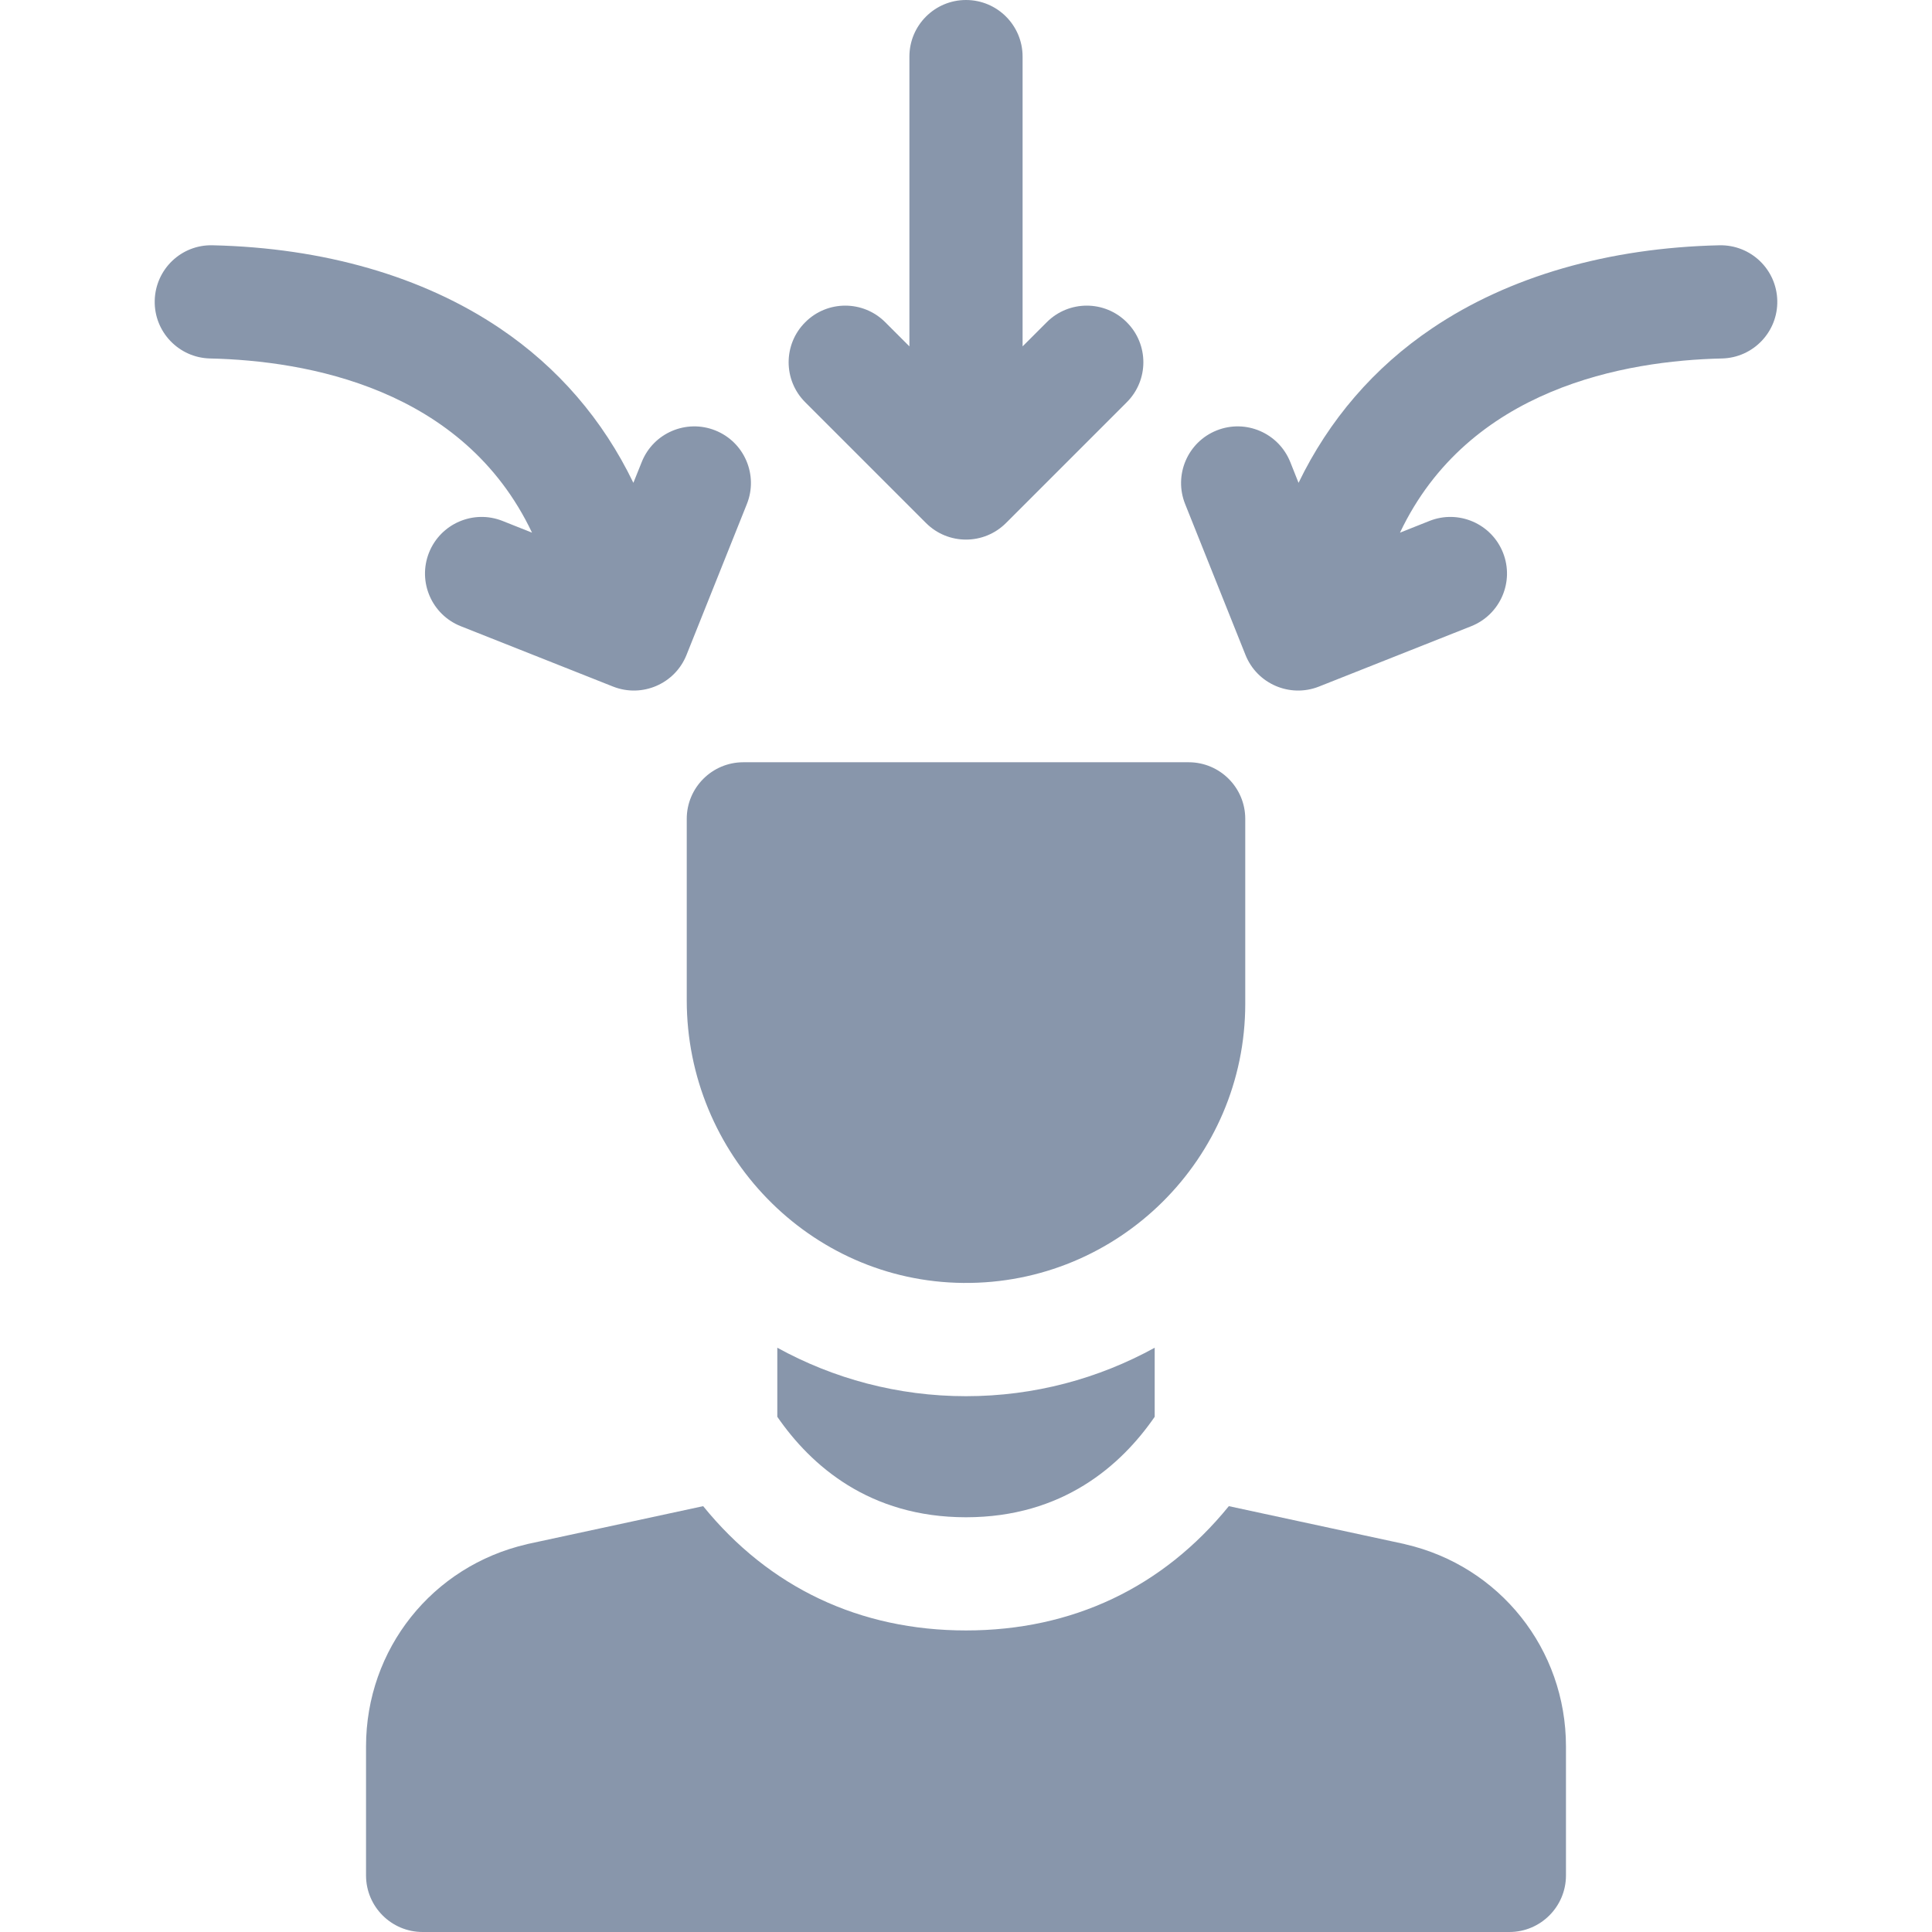
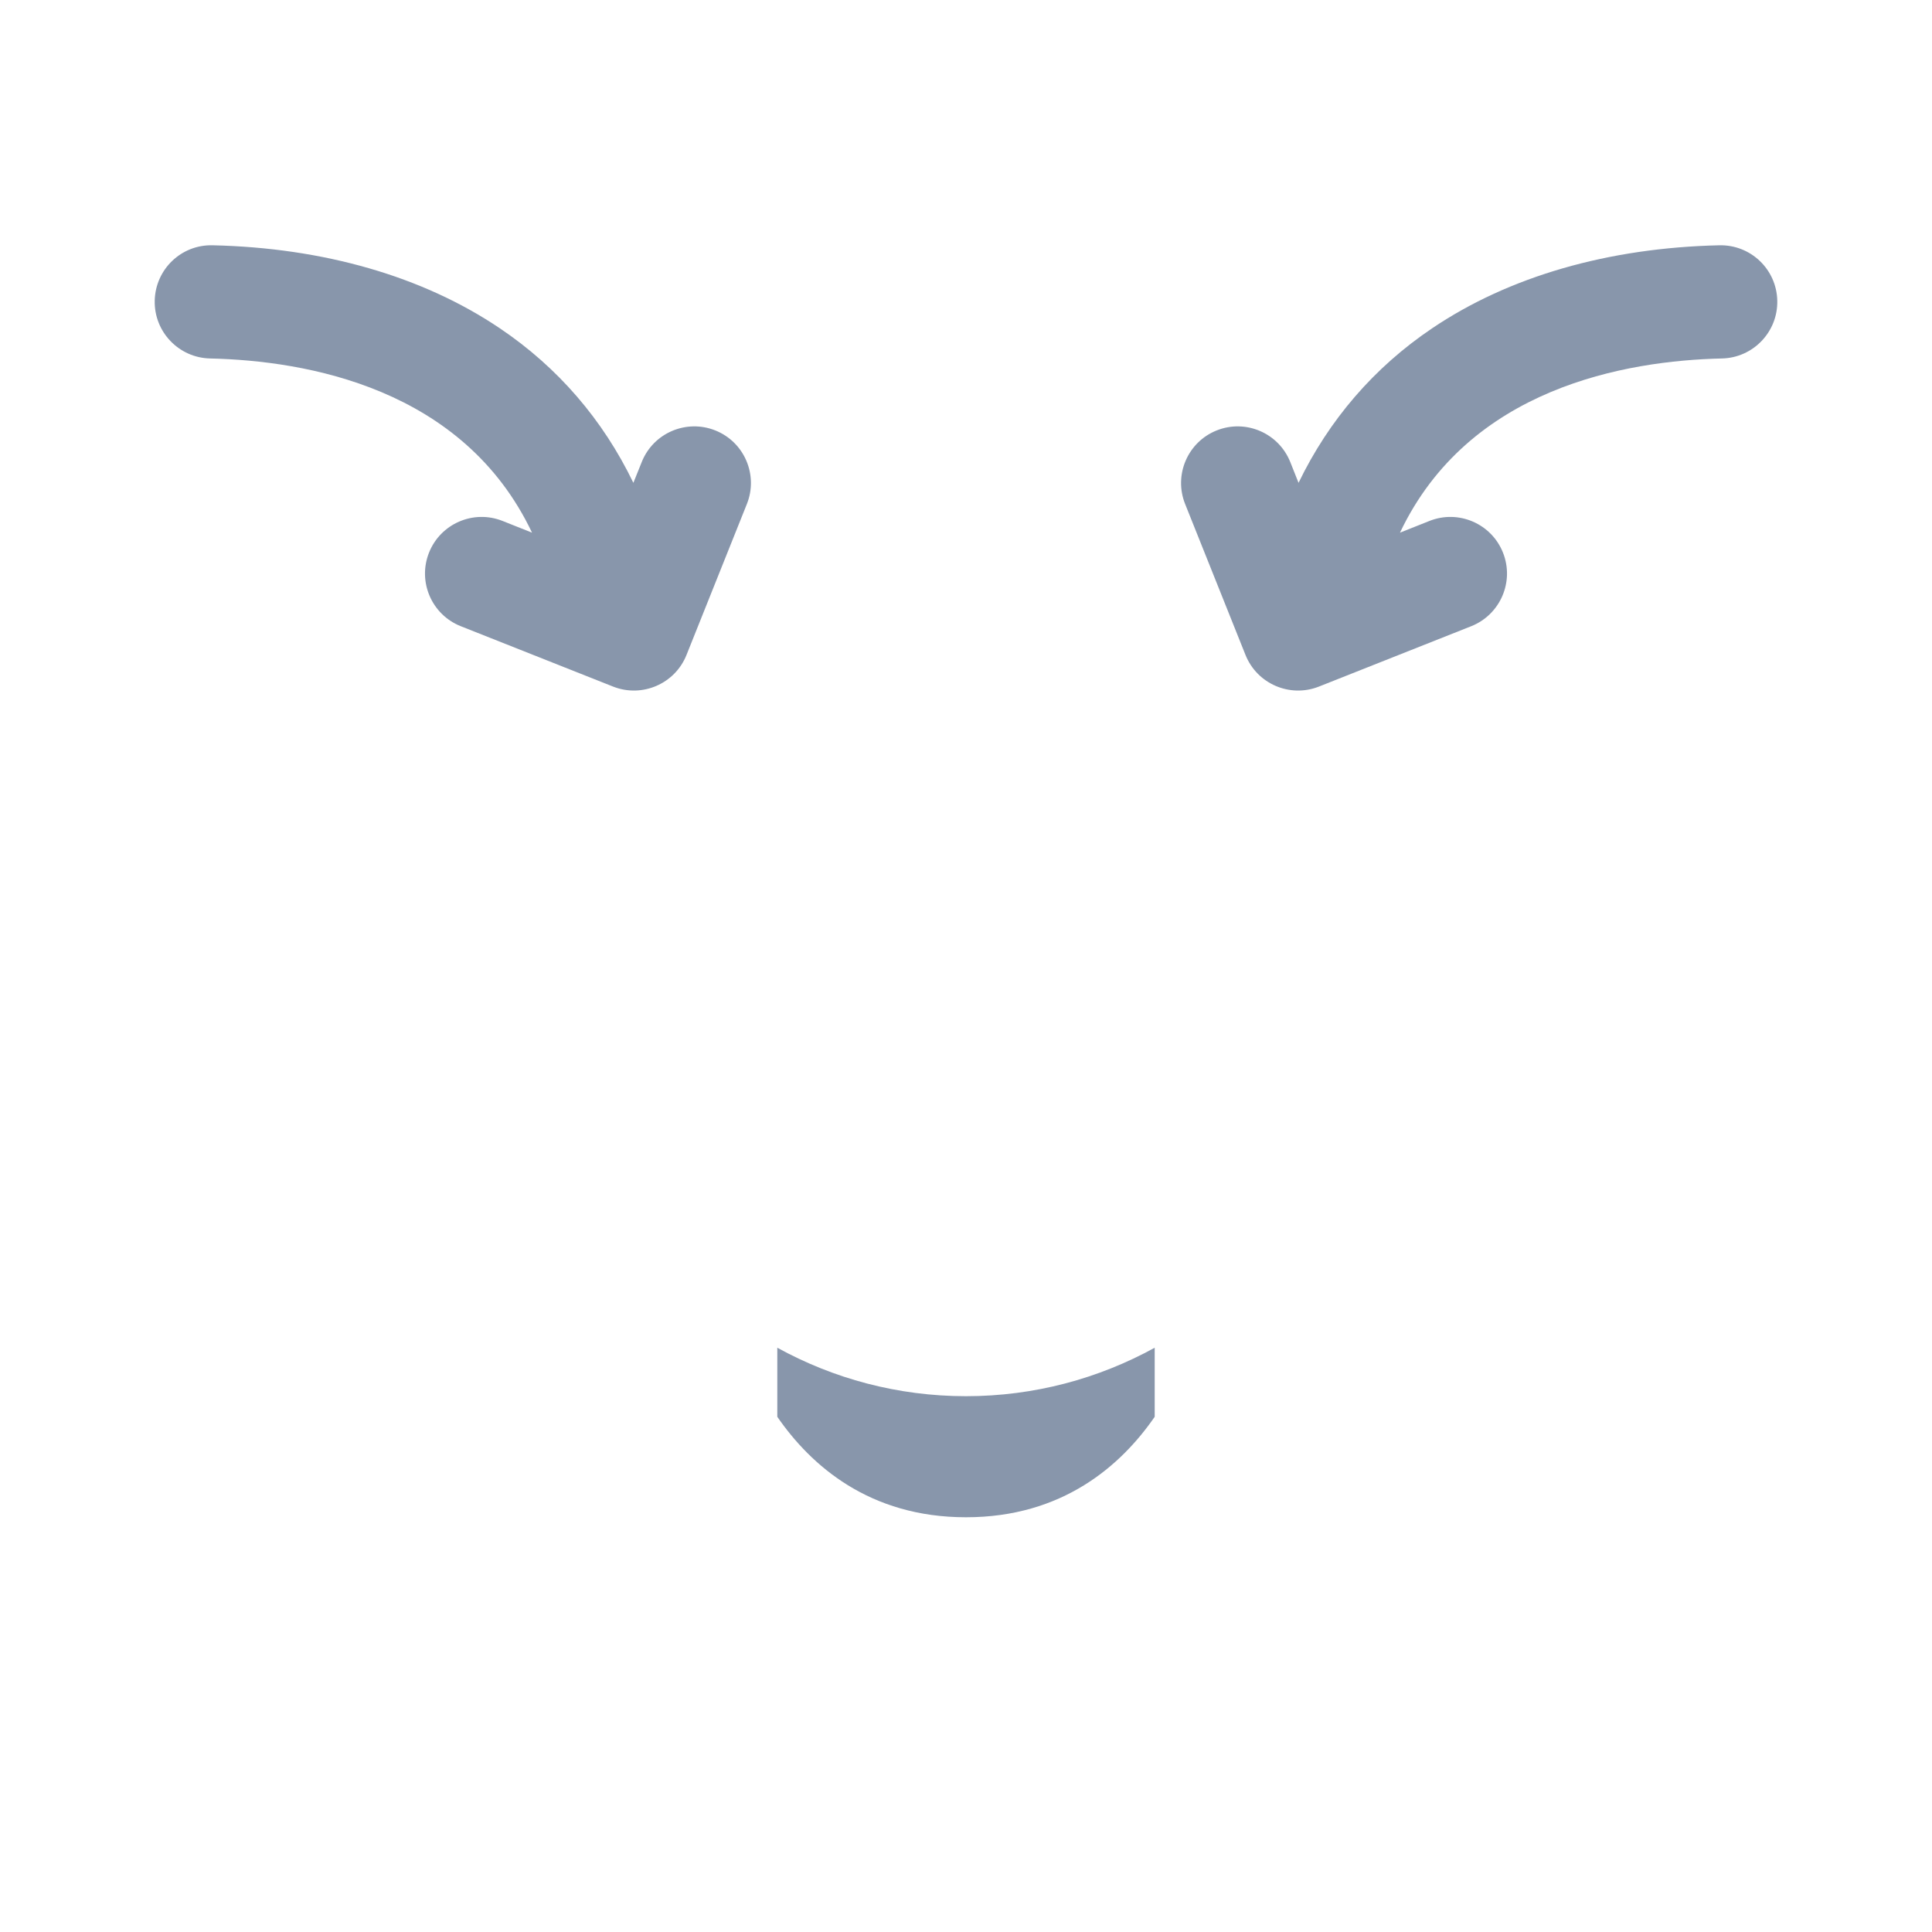
<svg xmlns="http://www.w3.org/2000/svg" width="24" height="24" viewBox="0 0 24 24" fill="none">
-   <path d="M11.503 6.497C11.64 6.634 11.82 6.703 12 6.703C12.18 6.703 12.36 6.634 12.497 6.497L13.997 4.997C14.272 4.723 14.272 4.277 13.997 4.003C13.723 3.728 13.277 3.728 13.003 4.003L12.703 4.303V0.703C12.703 0.315 12.388 0 12 0C11.612 0 11.297 0.315 11.297 0.703V4.303L10.997 4.003C10.723 3.728 10.277 3.728 10.003 4.003C9.728 4.277 9.728 4.723 10.003 4.997L11.503 6.497Z" fill="#8896AB" />
  <path d="M21.359 3.047C19.979 3.078 18.745 3.434 17.791 4.078C17.069 4.564 16.509 5.216 16.131 5.998L16.028 5.739C15.883 5.378 15.474 5.203 15.114 5.347C14.753 5.491 14.578 5.901 14.722 6.261L15.472 8.136C15.616 8.496 16.024 8.671 16.384 8.529L18.276 7.779C18.637 7.635 18.814 7.227 18.671 6.866C18.528 6.505 18.119 6.328 17.758 6.471L17.391 6.617C18.244 4.819 20.194 4.48 21.391 4.453C21.779 4.444 22.087 4.122 22.078 3.734C22.069 3.346 21.749 3.039 21.359 3.047Z" fill="#8896AB" />
  <path d="M6.609 6.617L6.242 6.471C5.881 6.328 5.472 6.505 5.329 6.866C5.186 7.227 5.363 7.636 5.724 7.779L7.616 8.529C7.976 8.671 8.384 8.496 8.528 8.136L9.278 6.261C9.422 5.901 9.247 5.491 8.886 5.347C8.526 5.203 8.116 5.378 7.972 5.739L7.868 5.998C7.491 5.216 6.931 4.564 6.209 4.078C5.254 3.434 4.021 3.078 2.641 3.047C2.251 3.037 1.931 3.346 1.922 3.734C1.913 4.122 2.221 4.444 2.609 4.453C3.806 4.48 5.756 4.819 6.609 6.617Z" fill="#8896AB" />
-   <path d="M15.469 12.469V10.172C15.469 9.784 15.154 9.469 14.766 9.469H9.234C8.846 9.469 8.531 9.784 8.531 10.172V12.425C8.531 14.334 10.056 15.919 11.966 15.937C13.894 15.956 15.469 14.393 15.469 12.469Z" fill="#8896AB" />
  <path d="M9.656 17.6C10.073 18.204 10.798 18.848 12 18.848C13.201 18.848 13.927 18.204 14.344 17.6V16.742C13.648 17.125 12.849 17.344 12 17.344C11.151 17.344 10.352 17.125 9.656 16.742V17.6Z" fill="#8896AB" />
-   <path d="M17.455 19.183C17.451 19.182 17.448 19.181 17.445 19.18L15.265 18.71C14.444 19.721 13.32 20.254 12 20.254C10.68 20.254 9.555 19.721 8.735 18.71L6.555 19.18C6.552 19.181 6.548 19.182 6.545 19.183C5.369 19.454 4.547 20.487 4.547 21.695V23.297C4.547 23.685 4.862 24 5.25 24H18.75C19.138 24 19.453 23.685 19.453 23.297V21.695C19.453 20.487 18.631 19.454 17.455 19.183Z" fill="#8896AB" />
</svg>